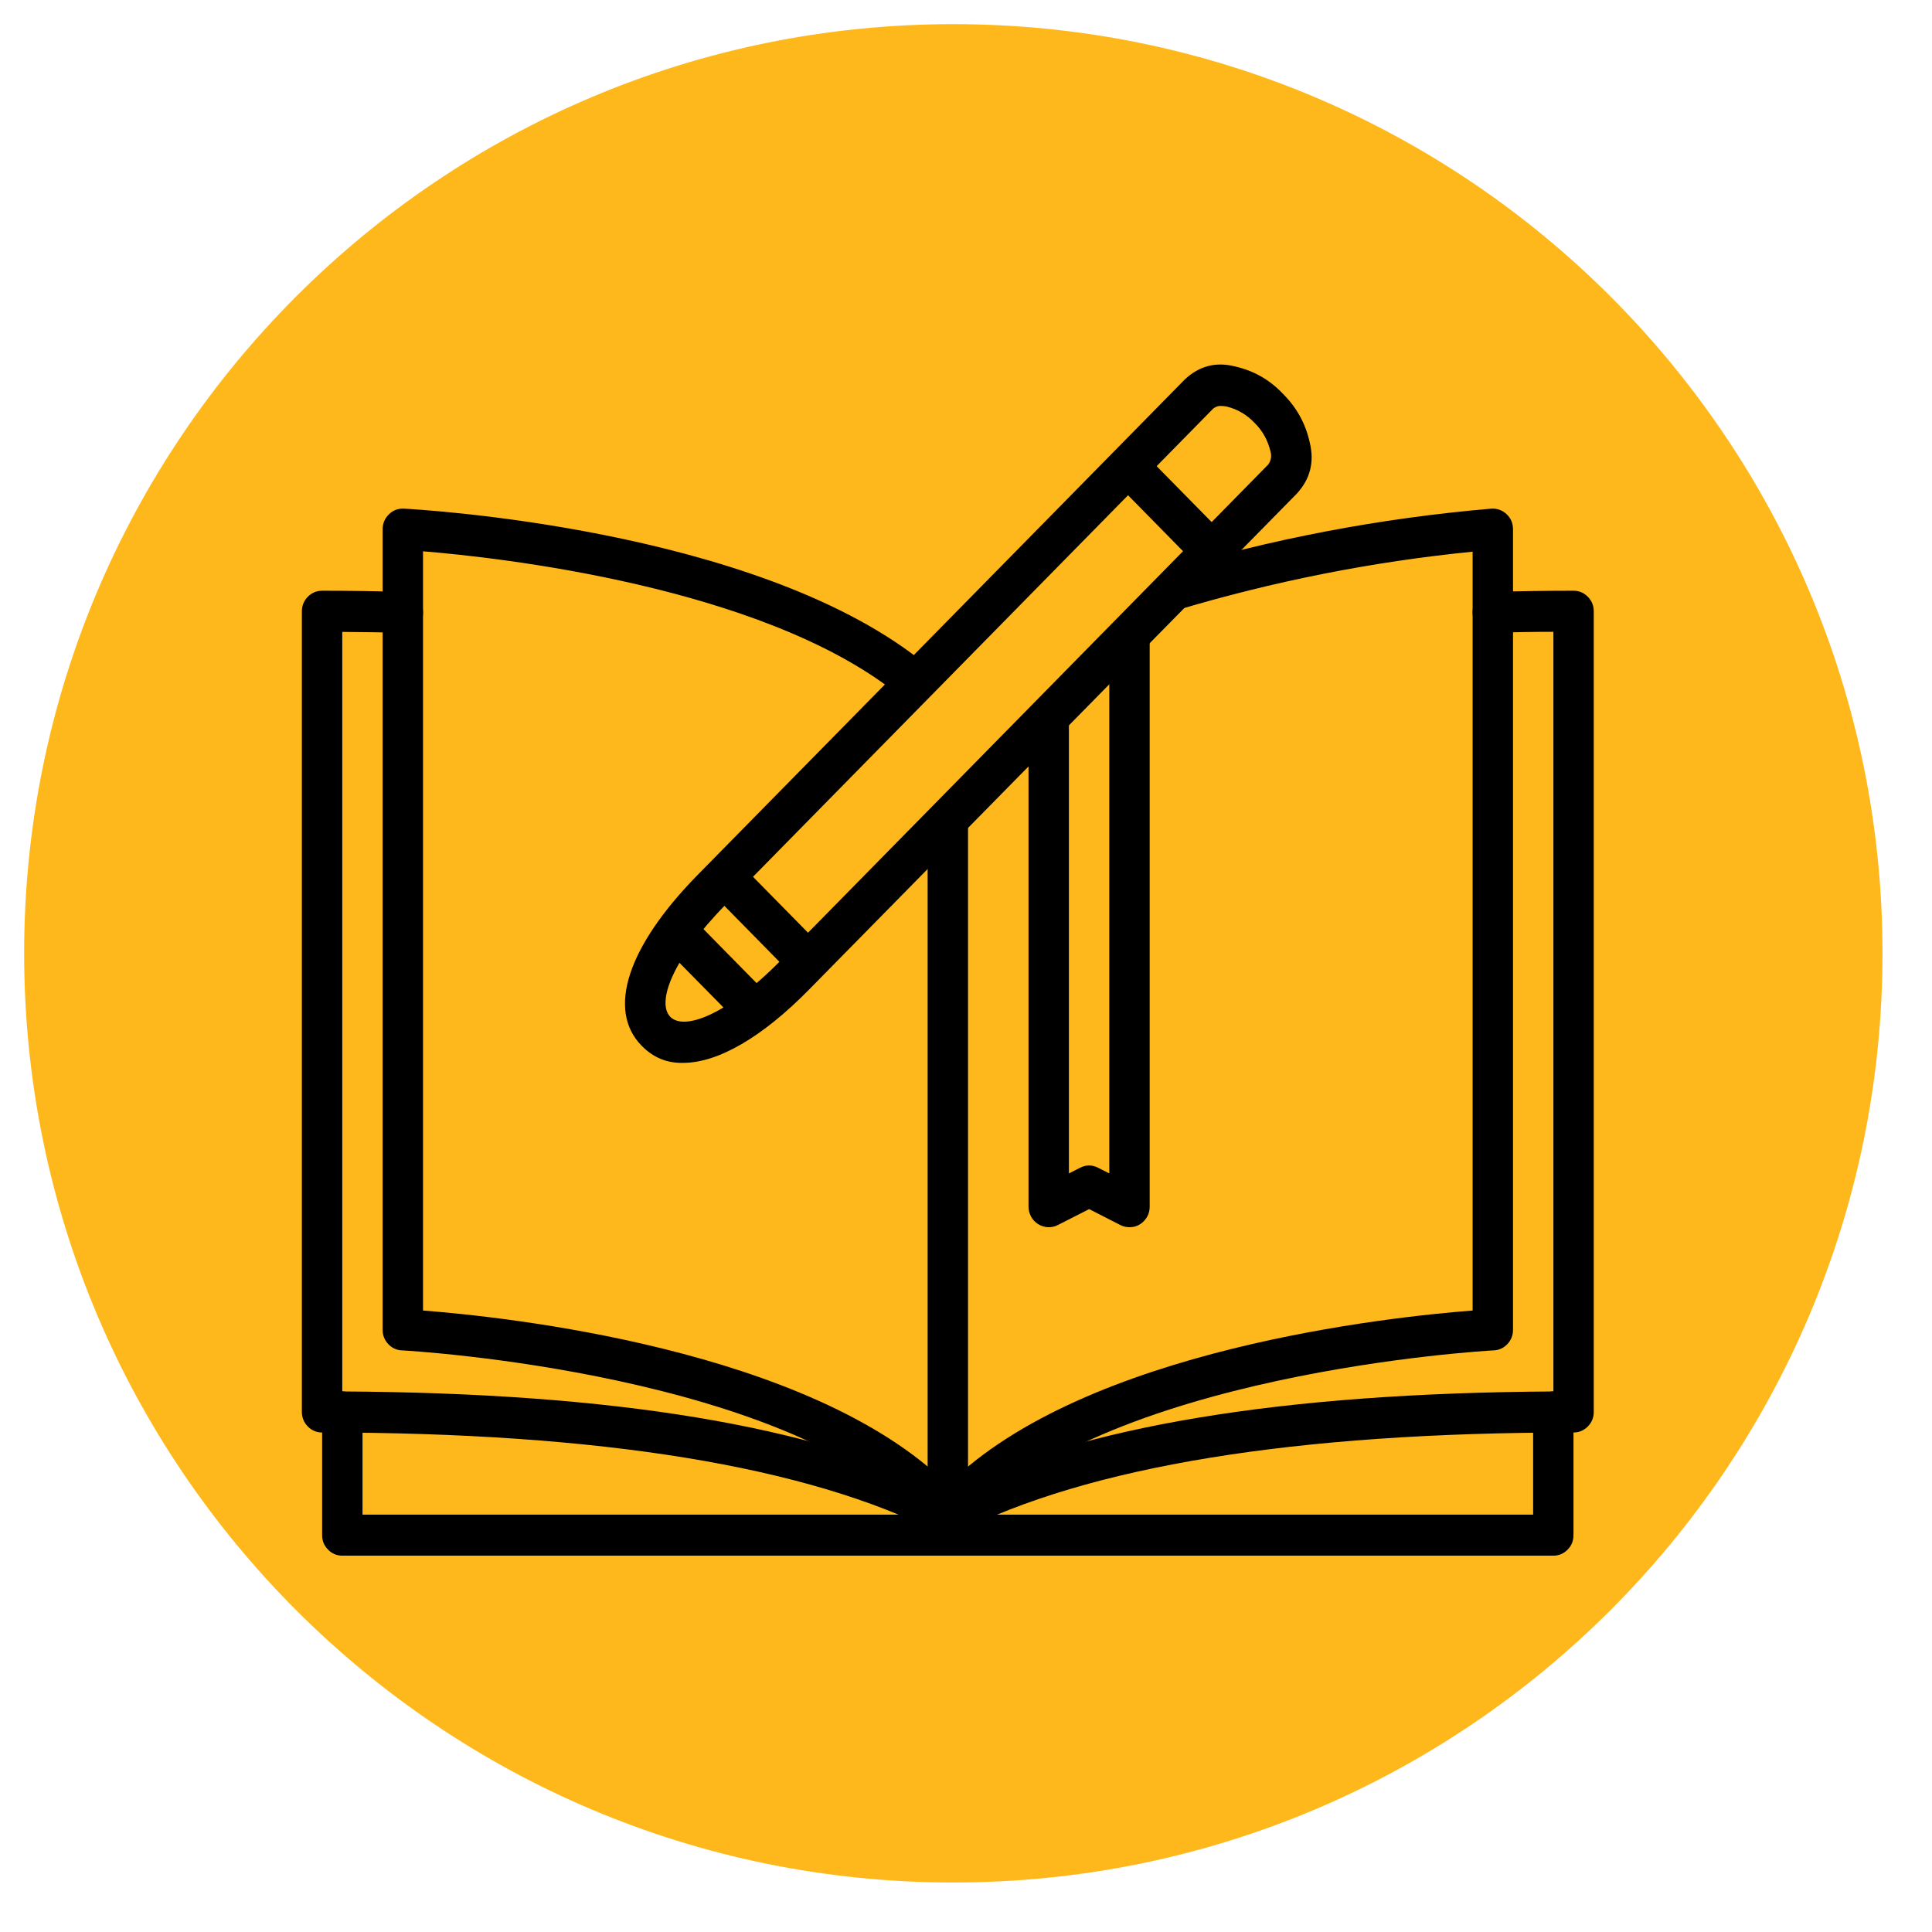
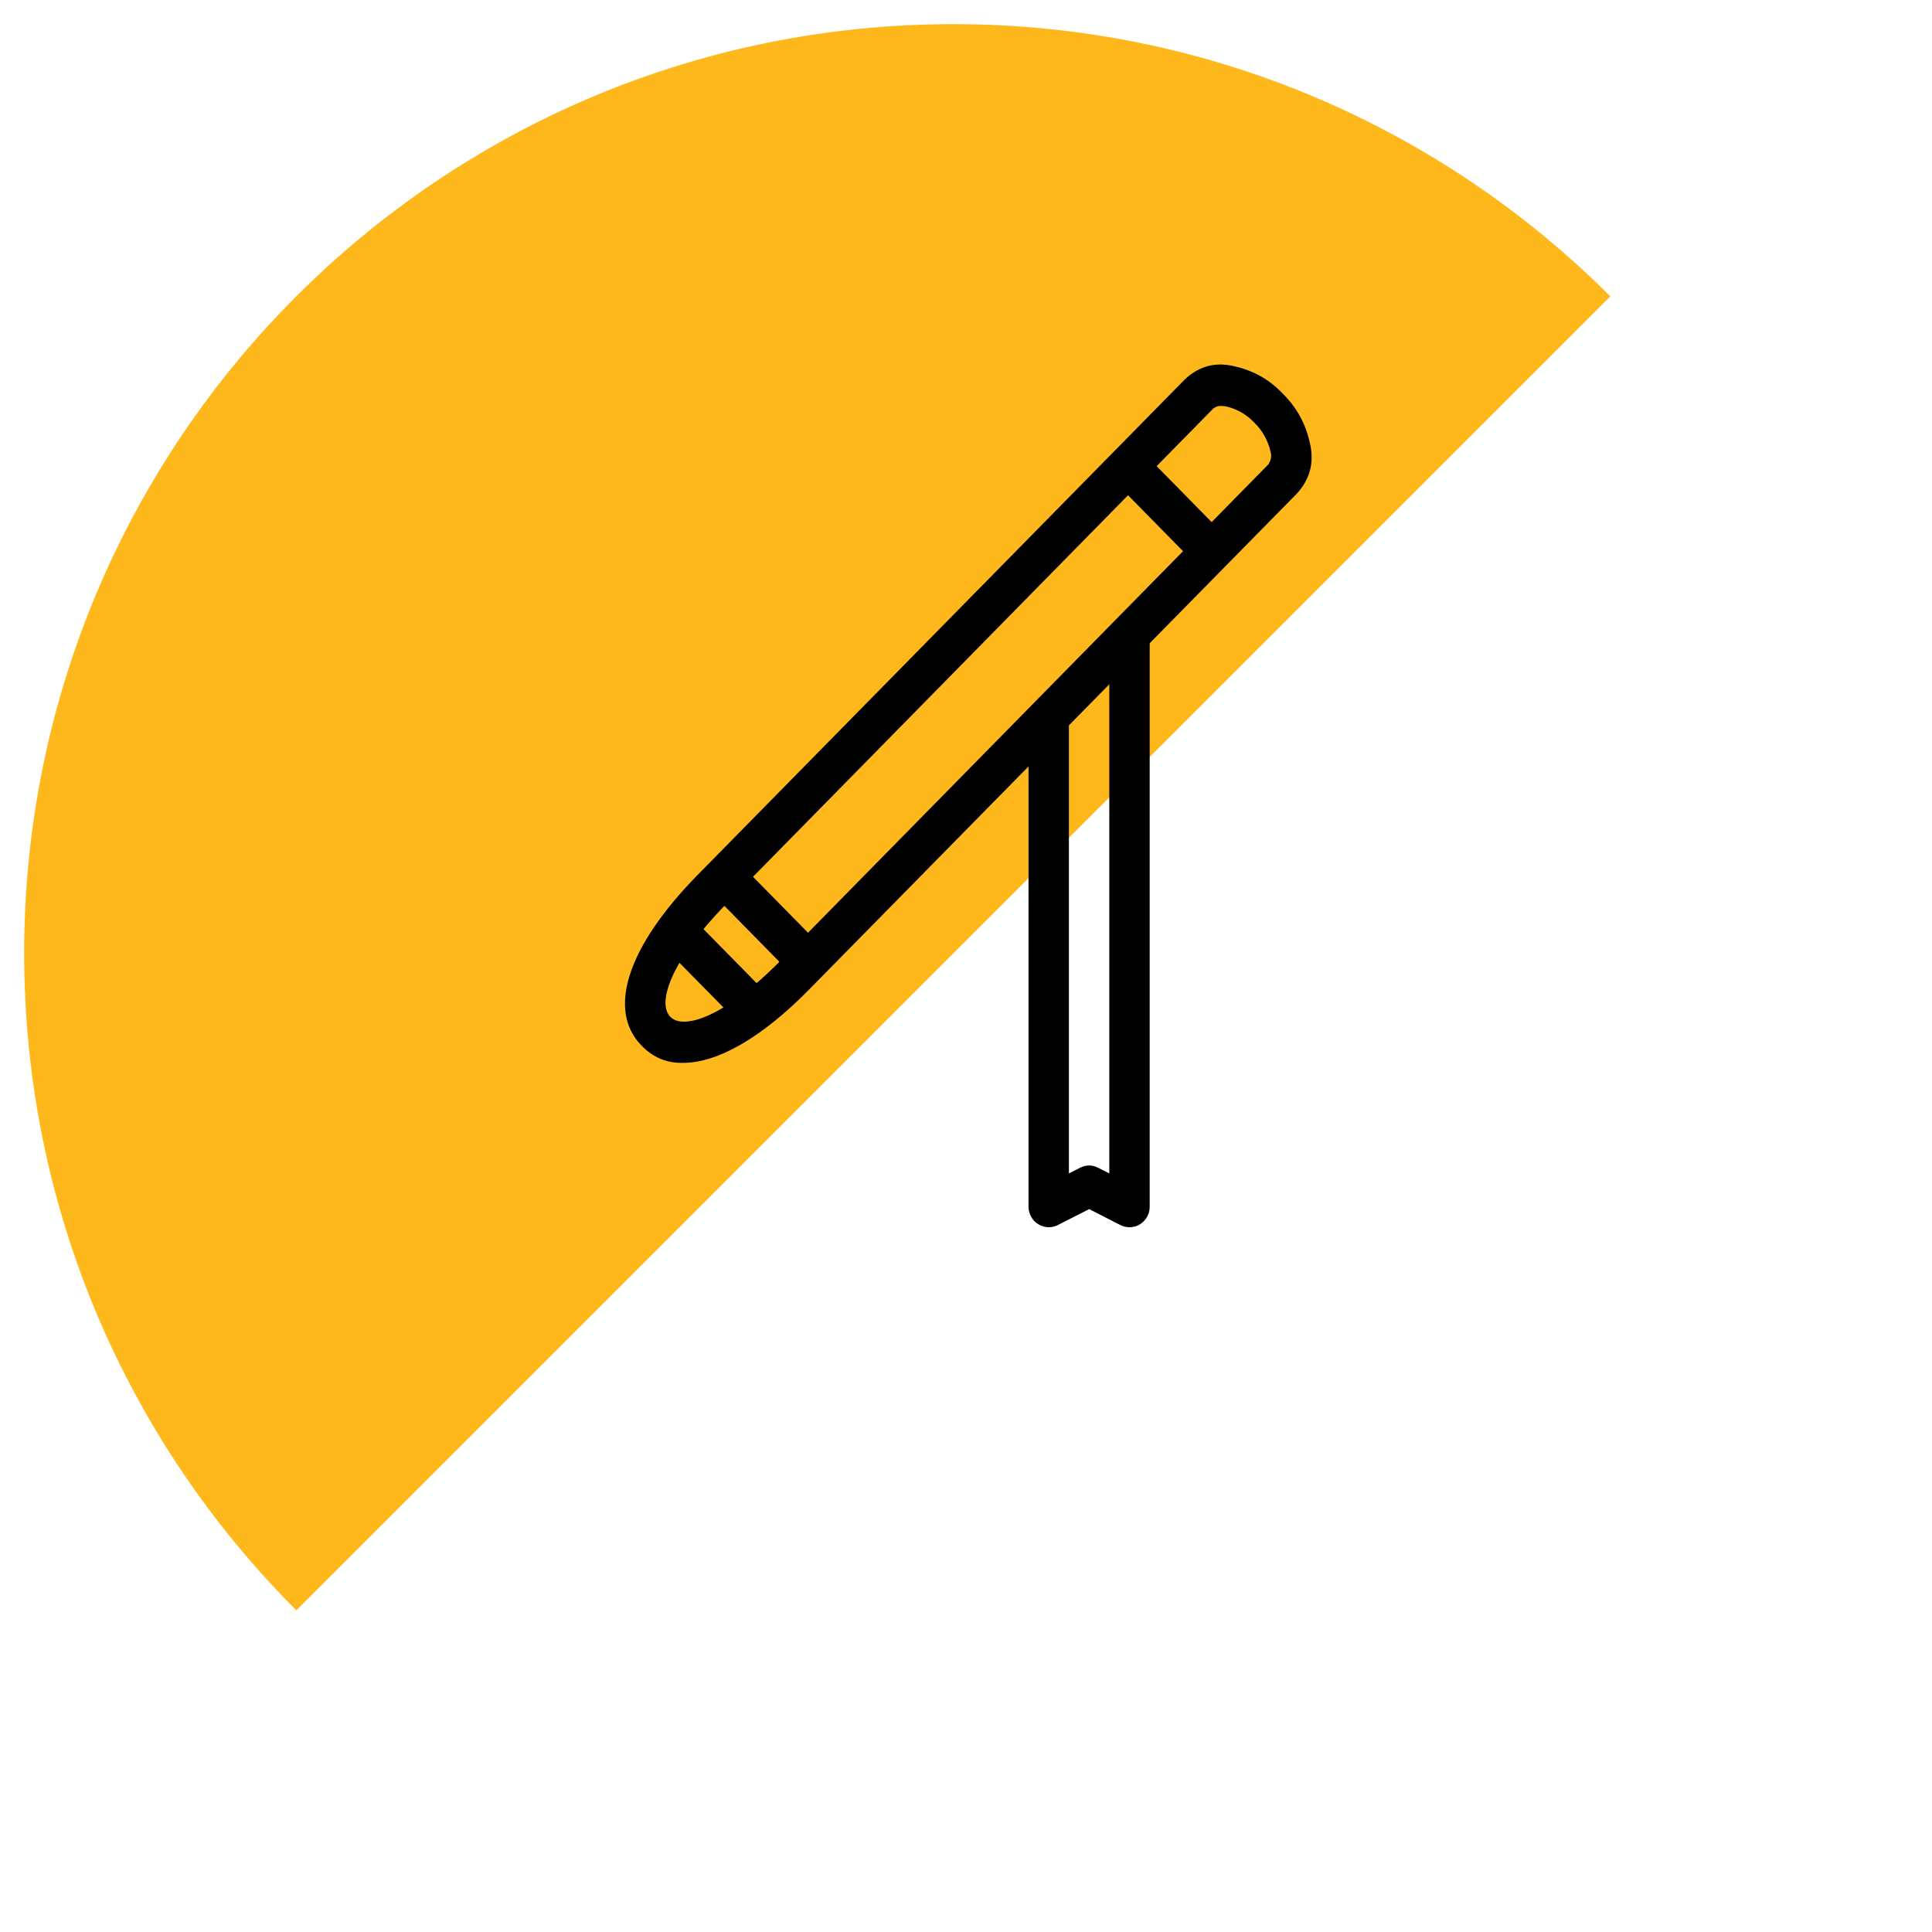
<svg xmlns="http://www.w3.org/2000/svg" width="75" zoomAndPan="magnify" viewBox="0 0 56.25 56.25" height="75" preserveAspectRatio="xMidYMid meet" version="1.0">
  <defs>
    <clipPath id="d29b0556c3">
      <path d="M 0.703 0.703 L 54.809 0.703 L 54.809 54.809 L 0.703 54.809 Z M 0.703 0.703 " clip-rule="nonzero" />
    </clipPath>
    <clipPath id="7607693a9c">
      <path d="M 27.754 0.703 C 12.816 0.703 0.703 12.816 0.703 27.754 C 0.703 42.695 12.816 54.809 27.754 54.809 C 42.695 54.809 54.809 42.695 54.809 27.754 C 54.809 12.816 42.695 0.703 27.754 0.703 Z M 27.754 0.703 " clip-rule="nonzero" />
    </clipPath>
    <clipPath id="e86881e525">
      <path d="M 8.723 17 L 46.469 17 L 46.469 45 L 8.723 45 Z M 8.723 17 " clip-rule="nonzero" />
    </clipPath>
    <clipPath id="bd12bec7fb">
      <path d="M 18 10.508 L 39 10.508 L 39 31 L 18 31 Z M 18 10.508 " clip-rule="nonzero" />
    </clipPath>
    <clipPath id="b6603fbcb7">
      <path d="M 9 40 L 46 40 L 46 45.293 L 9 45.293 Z M 9 40 " clip-rule="nonzero" />
    </clipPath>
  </defs>
  <g clip-path="url(#d29b0556c3)">
    <g clip-path="url(#7607693a9c)">
-       <path fill="#ffb81c" d="M 0.703 0.703 L 54.809 0.703 L 54.809 54.809 L 0.703 54.809 Z M 0.703 0.703 " fill-opacity="1" fill-rule="nonzero" />
+       <path fill="#ffb81c" d="M 0.703 0.703 L 54.809 0.703 L 0.703 54.809 Z M 0.703 0.703 " fill-opacity="1" fill-rule="nonzero" />
    </g>
  </g>
  <g clip-path="url(#e86881e525)">
-     <path fill="#000000" d="M 27.598 44.695 C 27.504 44.695 27.414 44.676 27.332 44.637 C 23.516 42.691 17.477 41.707 9.379 41.707 C 9.215 41.707 9.078 41.648 8.961 41.531 C 8.848 41.414 8.789 41.273 8.789 41.109 L 8.789 17.797 C 8.789 17.633 8.848 17.492 8.961 17.375 C 9.078 17.258 9.215 17.199 9.379 17.199 C 10.16 17.199 10.949 17.211 11.742 17.23 C 11.906 17.234 12.043 17.293 12.152 17.414 C 12.266 17.535 12.32 17.676 12.316 17.84 C 12.316 18.008 12.258 18.148 12.141 18.266 C 12.02 18.379 11.879 18.434 11.715 18.422 C 11.125 18.41 10.547 18.402 9.965 18.398 L 9.965 40.512 C 17.879 40.555 23.66 41.512 27.598 43.43 C 31.531 41.516 37.312 40.559 45.227 40.512 L 45.227 18.395 C 44.645 18.395 44.062 18.406 43.477 18.422 C 43.312 18.43 43.176 18.375 43.055 18.262 C 42.938 18.145 42.879 18.008 42.875 17.84 C 42.871 17.676 42.926 17.535 43.039 17.414 C 43.148 17.293 43.285 17.234 43.449 17.23 C 44.242 17.211 45.031 17.199 45.812 17.199 C 45.977 17.199 46.113 17.258 46.23 17.375 C 46.344 17.492 46.402 17.633 46.402 17.797 L 46.402 41.109 C 46.402 41.273 46.344 41.414 46.23 41.531 C 46.113 41.648 45.977 41.707 45.812 41.707 C 37.715 41.707 31.676 42.691 27.859 44.637 C 27.777 44.676 27.688 44.695 27.598 44.695 Z M 27.598 44.695 " fill-opacity="1" fill-rule="nonzero" />
-   </g>
-   <path fill="#000000" d="M 27.598 44.695 C 27.418 44.695 27.27 44.625 27.152 44.492 C 23.254 39.957 11.812 39.32 11.699 39.316 C 11.543 39.309 11.41 39.246 11.301 39.129 C 11.195 39.016 11.141 38.879 11.141 38.719 L 11.141 15.406 C 11.141 15.238 11.203 15.094 11.324 14.973 C 11.445 14.855 11.59 14.801 11.758 14.809 C 12.168 14.832 21.875 15.367 26.777 19.203 L 26.062 20.152 C 22.125 17.07 14.527 16.23 12.316 16.051 L 12.316 38.156 C 14.664 38.336 23.586 39.266 27.598 43.23 C 31.605 39.266 40.527 38.336 42.875 38.156 L 42.875 16.062 C 39.941 16.355 37.062 16.926 34.238 17.773 L 33.887 16.629 C 37.004 15.691 40.184 15.086 43.422 14.809 C 43.59 14.801 43.738 14.852 43.863 14.969 C 43.988 15.086 44.051 15.234 44.051 15.406 L 44.051 38.719 C 44.051 38.879 43.996 39.016 43.891 39.129 C 43.781 39.246 43.648 39.309 43.492 39.316 C 43.375 39.32 31.938 39.957 28.035 44.492 C 27.918 44.625 27.773 44.695 27.598 44.695 Z M 27.598 44.695 " fill-opacity="1" fill-rule="nonzero" />
-   <path fill="#000000" d="M 27.008 23.777 L 28.184 23.777 L 28.184 43.5 L 27.008 43.5 Z M 27.008 23.777 " fill-opacity="1" fill-rule="nonzero" />
+     </g>
  <g clip-path="url(#bd12bec7fb)">
    <path fill="#000000" d="M 19.891 30.945 C 19.418 30.957 19.016 30.789 18.684 30.449 C 17.66 29.41 18.27 27.555 20.305 25.48 L 34.492 11.051 C 34.91 10.656 35.398 10.527 35.953 10.668 C 36.496 10.789 36.965 11.055 37.352 11.465 C 37.75 11.859 38.012 12.332 38.133 12.883 C 38.273 13.449 38.148 13.945 37.758 14.371 L 23.566 28.801 C 22.184 30.211 20.895 30.945 19.891 30.945 Z M 35.562 11.82 C 35.473 11.812 35.395 11.84 35.324 11.895 L 21.137 26.328 C 19.547 27.945 19.117 29.199 19.516 29.605 C 19.91 30.008 21.148 29.574 22.738 27.957 L 36.926 13.523 C 37.012 13.398 37.031 13.266 36.984 13.121 C 36.906 12.805 36.754 12.535 36.523 12.309 C 36.301 12.074 36.035 11.918 35.727 11.84 C 35.672 11.828 35.617 11.82 35.562 11.82 Z M 35.562 11.82 " fill-opacity="1" fill-rule="nonzero" />
  </g>
  <path fill="#000000" d="M 21.719 29.754 C 21.559 29.754 21.418 29.695 21.305 29.578 L 19.539 27.785 C 19.43 27.668 19.375 27.527 19.375 27.363 C 19.375 27.199 19.434 27.062 19.547 26.945 C 19.66 26.832 19.797 26.773 19.957 26.773 C 20.117 26.77 20.258 26.824 20.371 26.938 L 22.133 28.73 C 22.32 28.922 22.363 29.137 22.262 29.383 C 22.16 29.629 21.98 29.754 21.719 29.754 Z M 21.719 29.754 " fill-opacity="1" fill-rule="nonzero" />
  <path fill="#000000" d="M 23.48 28.559 C 23.32 28.559 23.18 28.5 23.066 28.383 L 20.715 25.992 C 20.605 25.875 20.551 25.734 20.551 25.57 C 20.551 25.406 20.609 25.27 20.723 25.152 C 20.836 25.039 20.973 24.98 21.133 24.977 C 21.293 24.977 21.43 25.031 21.547 25.145 L 23.898 27.535 C 24.082 27.727 24.125 27.941 24.023 28.188 C 23.926 28.434 23.742 28.559 23.48 28.559 Z M 23.48 28.559 " fill-opacity="1" fill-rule="nonzero" />
  <path fill="#000000" d="M 35.234 16.602 C 35.074 16.602 34.934 16.543 34.82 16.43 L 32.469 14.039 C 32.352 13.922 32.293 13.781 32.289 13.613 C 32.289 13.445 32.348 13.305 32.461 13.184 C 32.578 13.066 32.719 13.008 32.883 13.008 C 33.047 13.012 33.188 13.07 33.301 13.191 L 35.652 15.582 C 35.836 15.77 35.879 15.988 35.777 16.234 C 35.68 16.48 35.496 16.602 35.234 16.602 Z M 35.234 16.602 " fill-opacity="1" fill-rule="nonzero" />
  <g clip-path="url(#b6603fbcb7)">
-     <path fill="#000000" d="M 45.227 45.293 L 9.965 45.293 C 9.805 45.293 9.664 45.234 9.551 45.117 C 9.434 45 9.379 44.859 9.379 44.695 L 9.379 41.109 C 9.379 40.945 9.434 40.805 9.551 40.688 C 9.664 40.57 9.805 40.512 9.965 40.512 C 10.129 40.512 10.266 40.57 10.383 40.688 C 10.496 40.805 10.555 40.945 10.555 41.109 L 10.555 44.098 L 44.637 44.098 L 44.637 41.109 C 44.637 40.945 44.695 40.805 44.809 40.688 C 44.926 40.57 45.062 40.512 45.227 40.512 C 45.387 40.512 45.527 40.57 45.641 40.688 C 45.758 40.805 45.812 40.945 45.812 41.109 L 45.812 44.695 C 45.812 44.859 45.758 45 45.641 45.117 C 45.527 45.234 45.387 45.293 45.227 45.293 Z M 45.227 45.293 " fill-opacity="1" fill-rule="nonzero" />
-   </g>
+     </g>
  <path fill="#000000" d="M 32.887 35.73 C 32.793 35.73 32.703 35.711 32.621 35.668 L 31.711 35.203 L 30.797 35.668 C 30.707 35.715 30.609 35.734 30.508 35.73 C 30.406 35.723 30.312 35.695 30.227 35.641 C 30.137 35.586 30.07 35.512 30.02 35.422 C 29.973 35.332 29.945 35.234 29.945 35.133 L 29.945 20.789 L 31.121 20.789 L 31.121 34.164 L 31.445 34 C 31.621 33.91 31.797 33.91 31.973 34 L 32.297 34.164 L 32.297 18.395 L 33.473 18.395 L 33.473 35.133 C 33.473 35.297 33.414 35.438 33.301 35.555 C 33.188 35.672 33.047 35.73 32.887 35.73 Z M 32.887 35.73 " fill-opacity="1" fill-rule="nonzero" />
</svg>